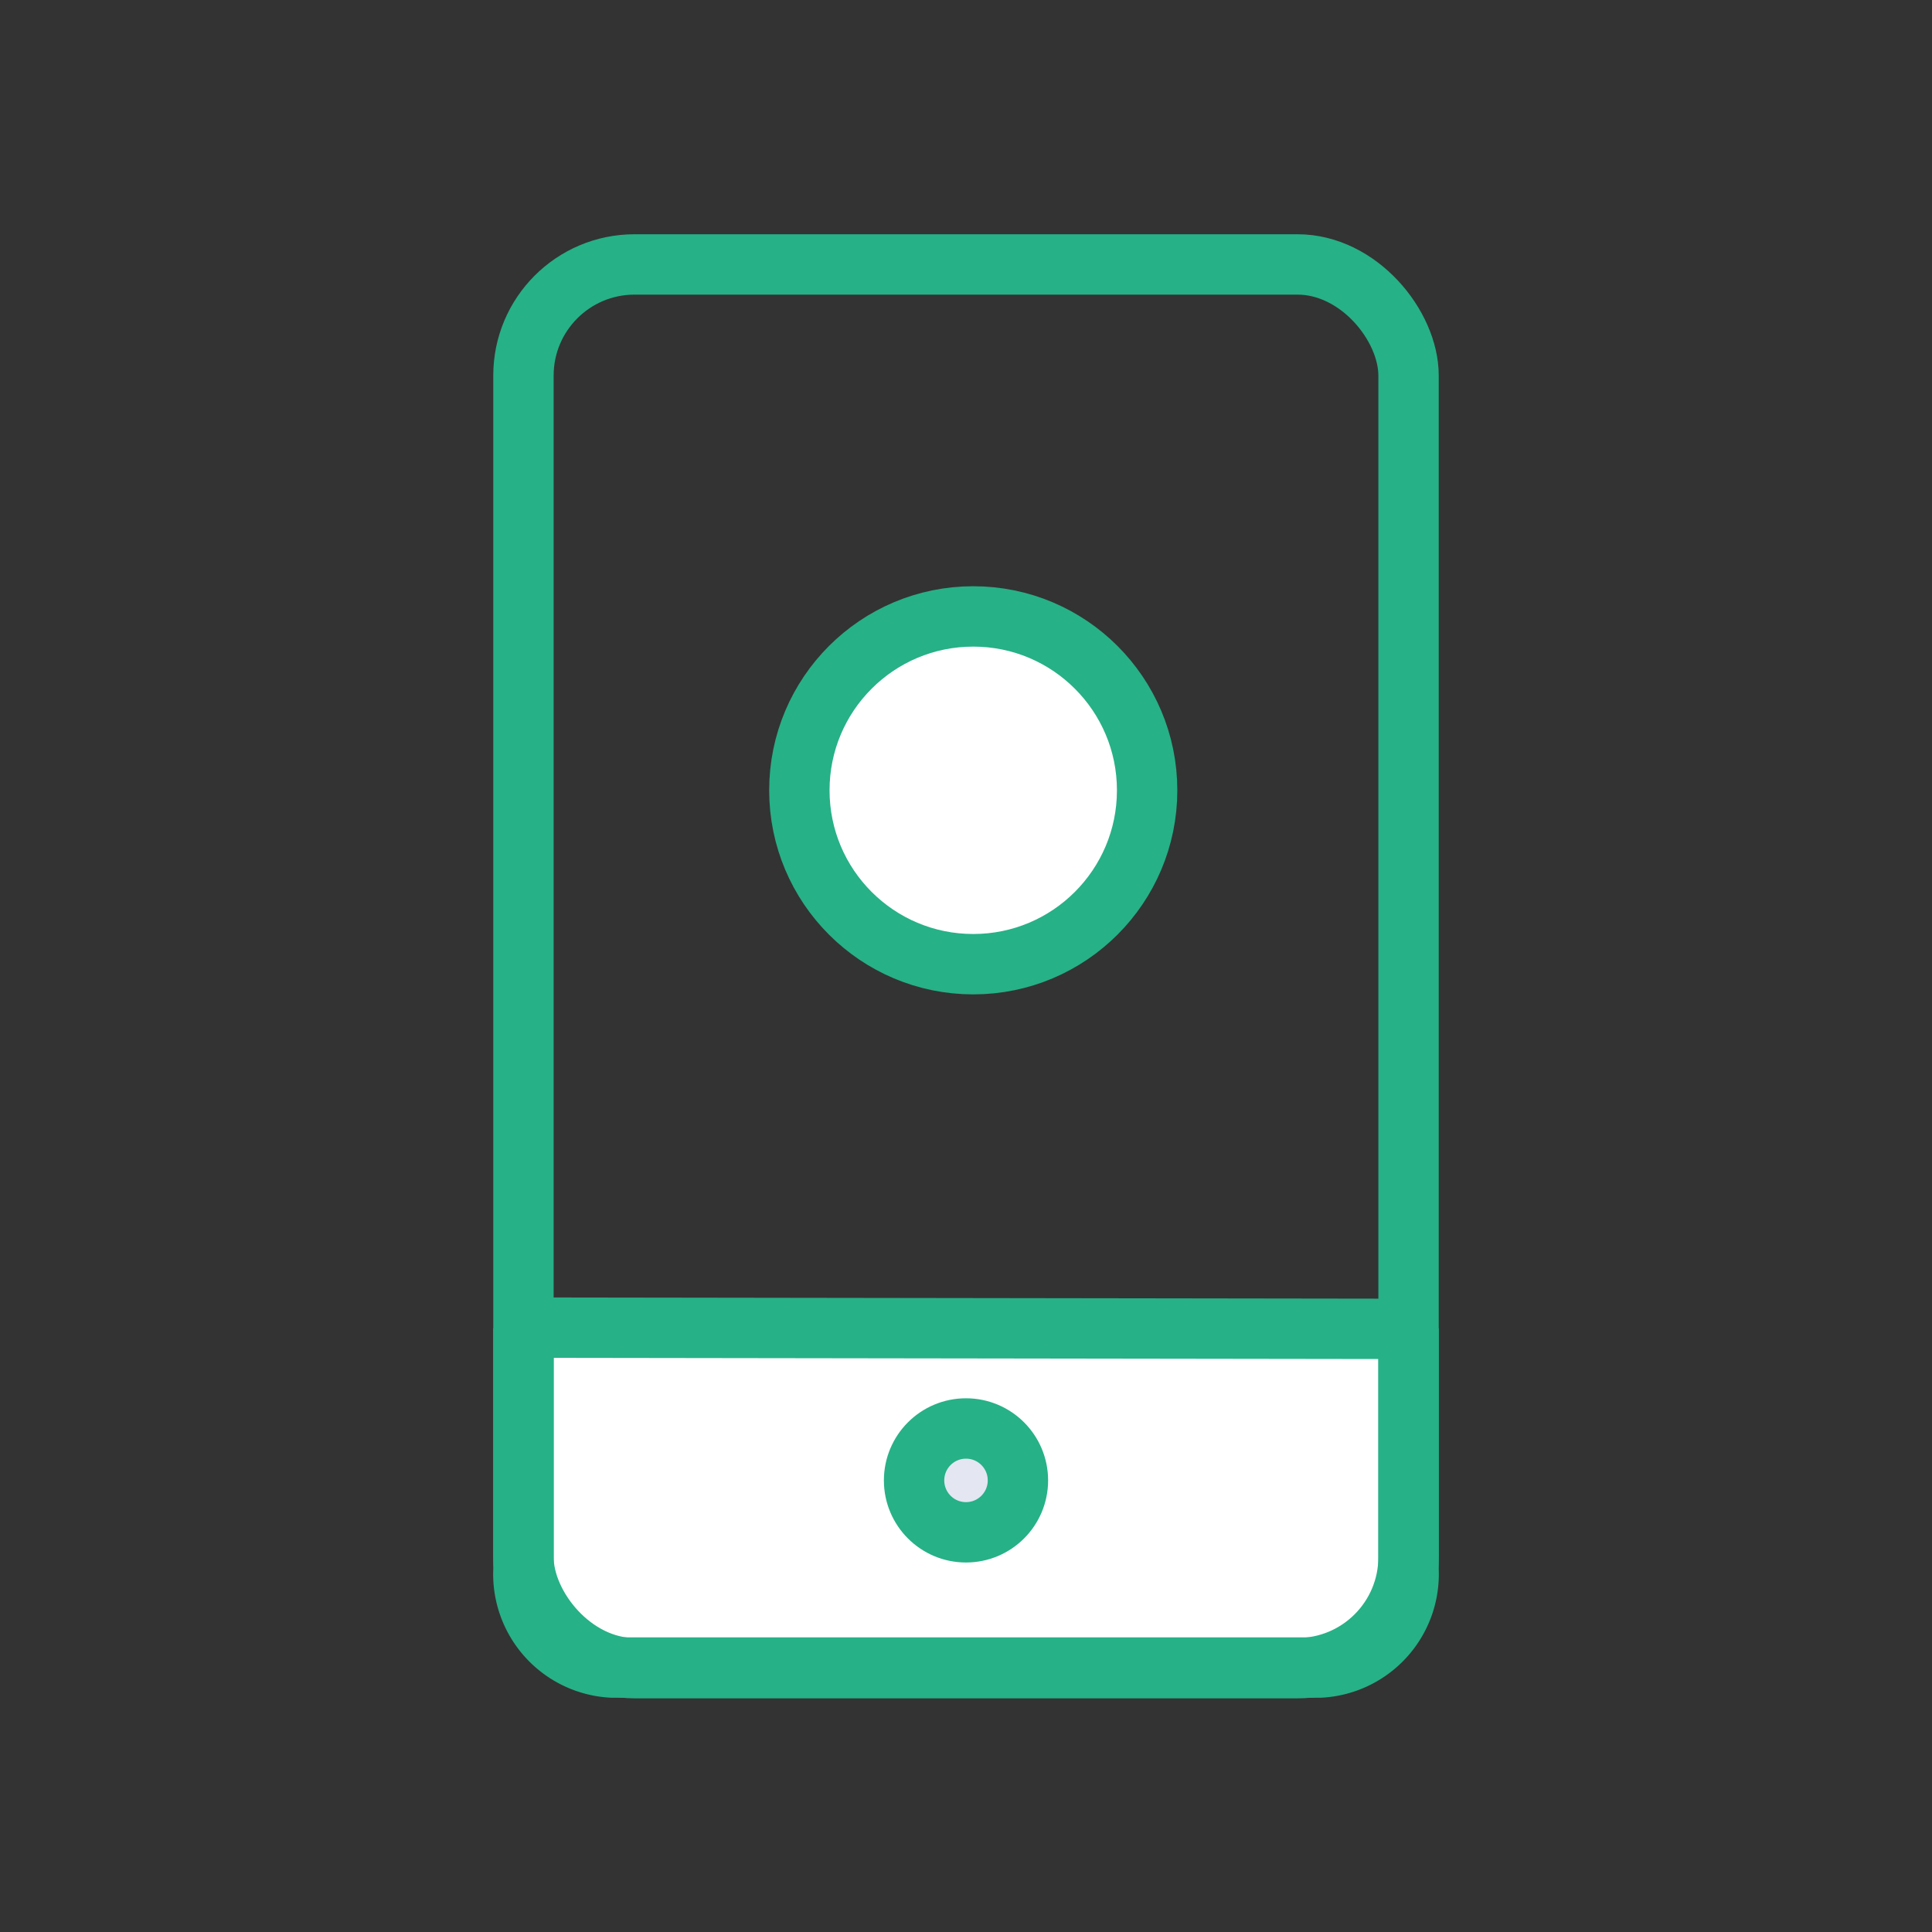
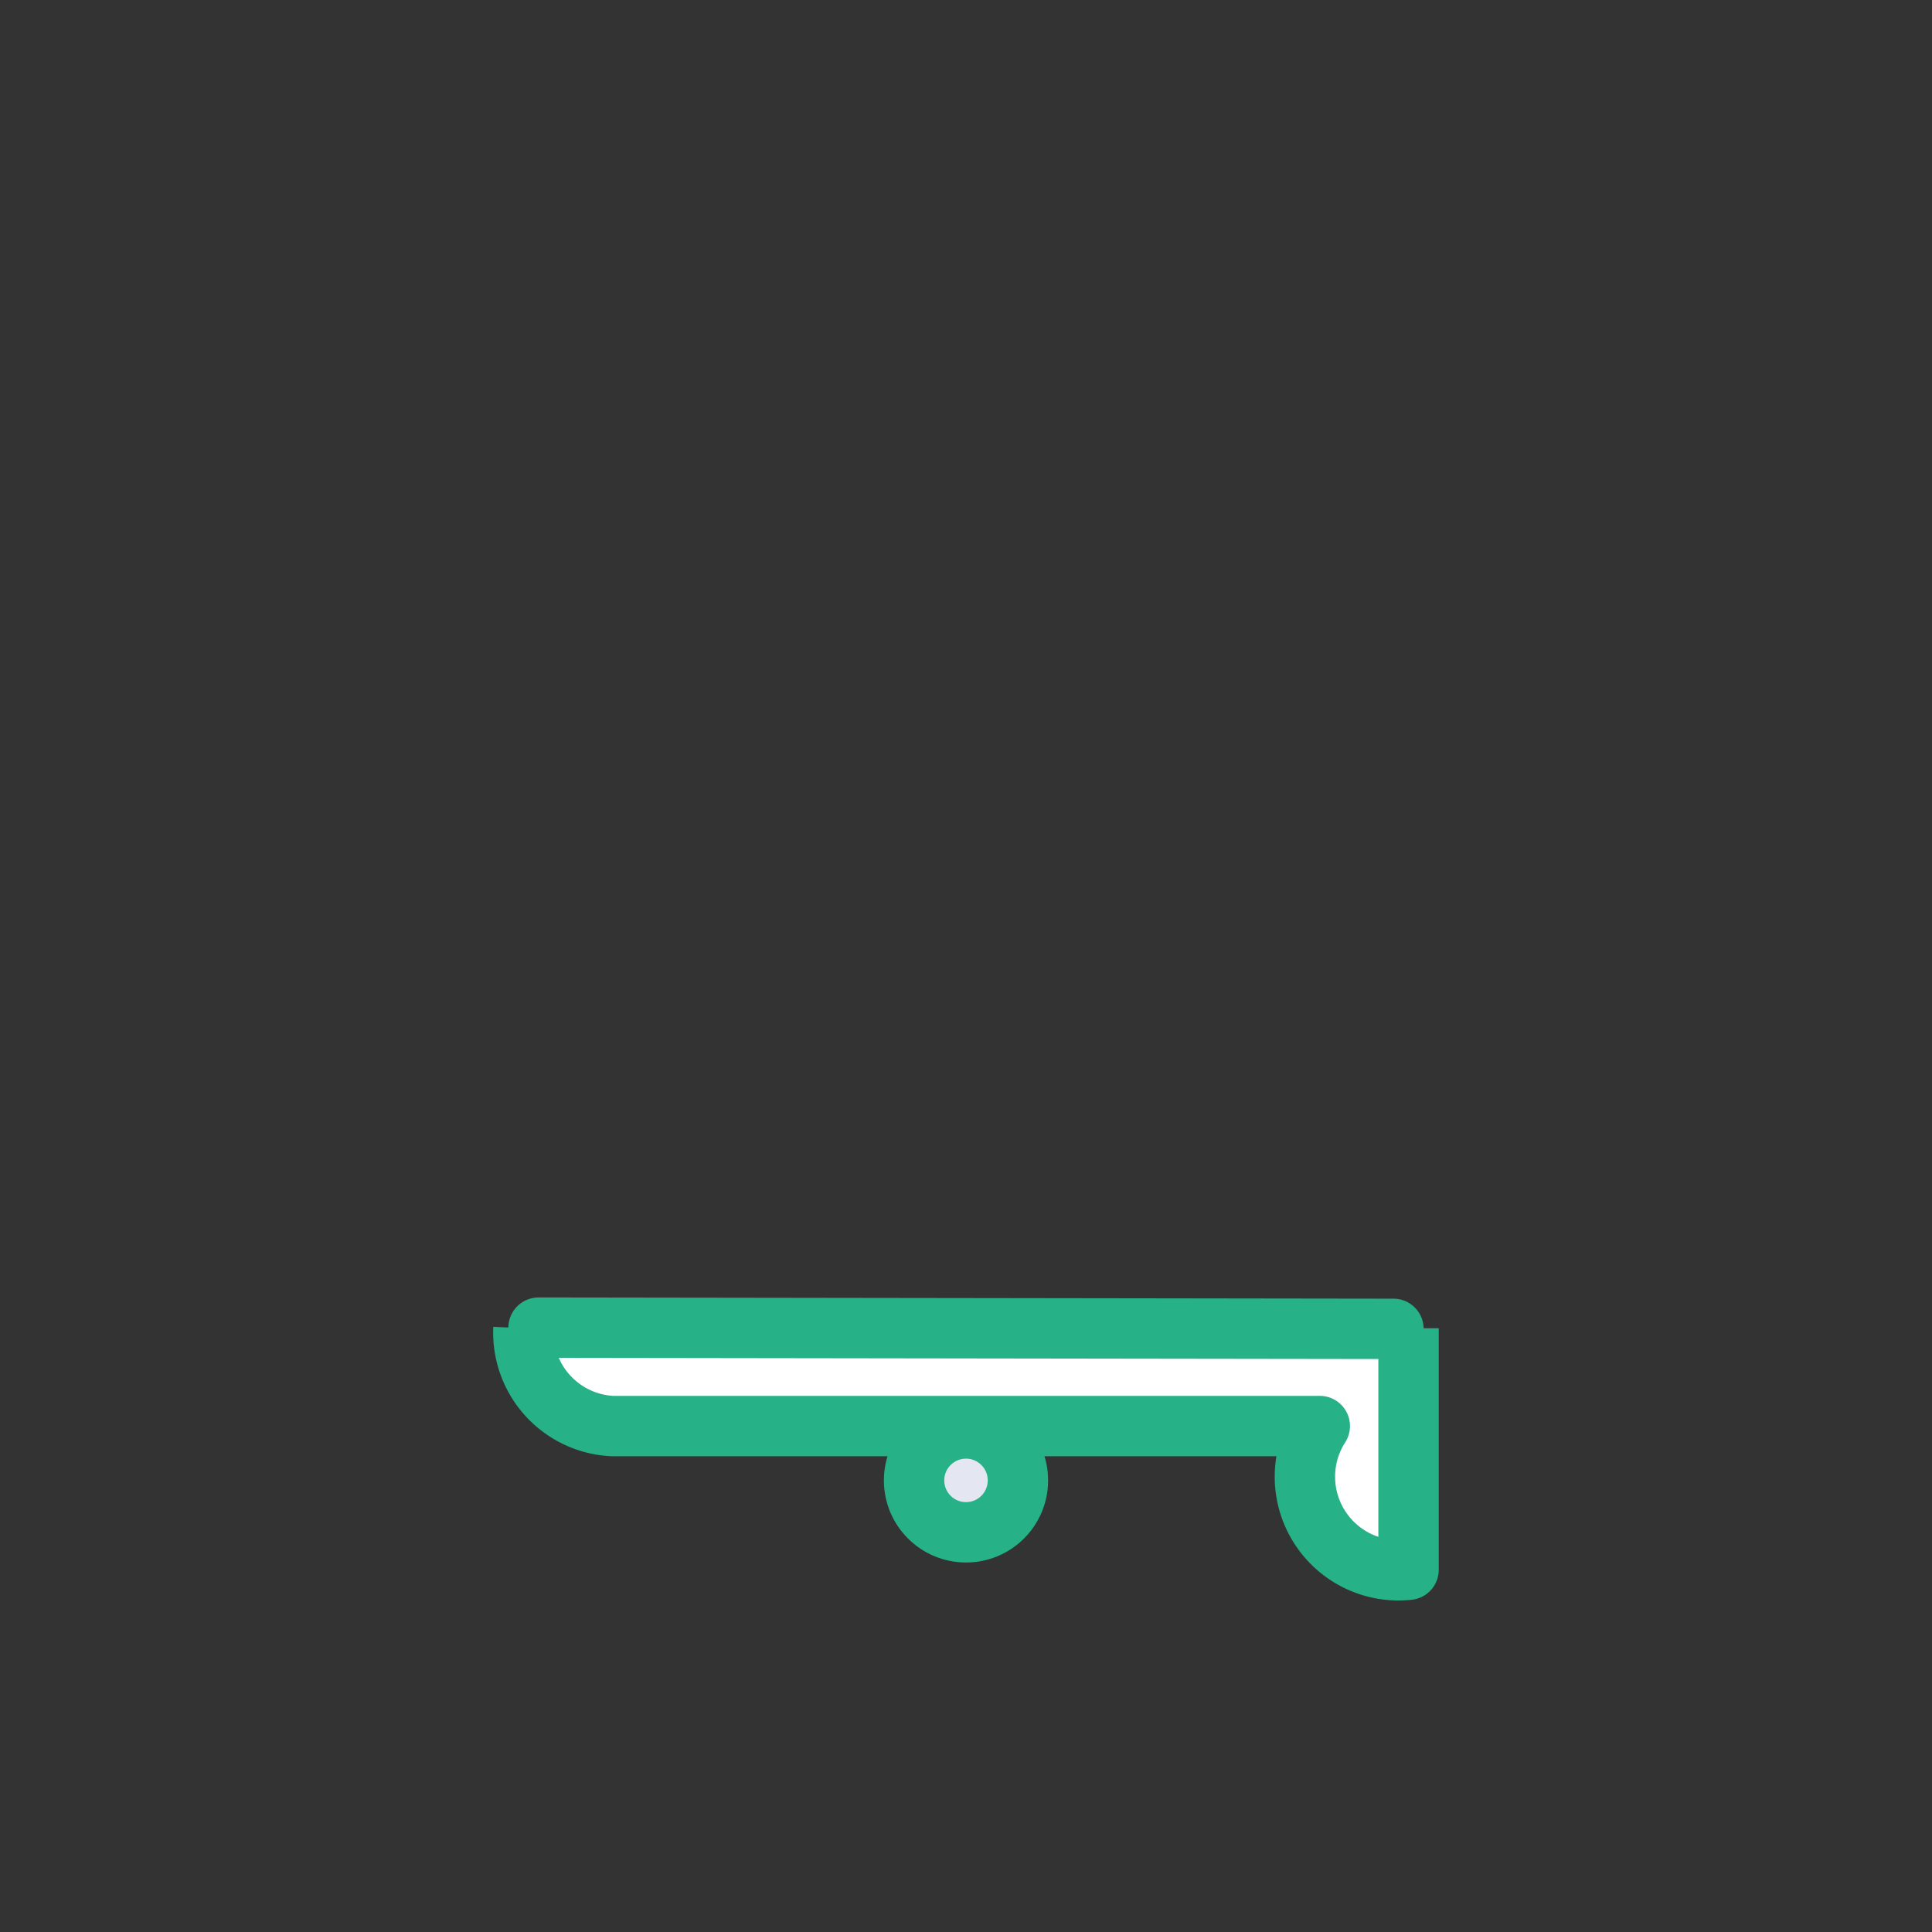
<svg xmlns="http://www.w3.org/2000/svg" id="Layer_1" data-name="Layer 1" viewBox="0 0 32 32">
  <rect x="0" y="0" width="32" height="32" fill="#333333" stroke="none" />
  <defs>
    <style>.cls-1{fill:#fff;}.cls-1,.cls-2,.cls-3{stroke:#26b186;stroke-linejoin:round;}.cls-2{fill:none;stroke-linecap:round;}.cls-3{fill:#e4e6f2;}</style>
  </defs>
-   <path class="cls-1" d="M8.67,22v4a1.55,1.55,0,0,0,1.47,1.62H21.86A1.55,1.55,0,0,0,23.33,26V22" />
-   <rect class="cls-2" x="8.67" y="4.38" width="14.66" height="23.25" rx="1.84" />
+   <path class="cls-1" d="M8.67,22a1.55,1.55,0,0,0,1.47,1.62H21.86A1.55,1.55,0,0,0,23.33,26V22" />
  <line class="cls-2" x1="8.92" y1="21.99" x2="23.08" y2="22.01" />
  <circle class="cls-3" cx="16" cy="24.52" r="0.86" />
-   <circle class="cls-1" cx="16.12" cy="13.09" r="2.88" />
</svg>